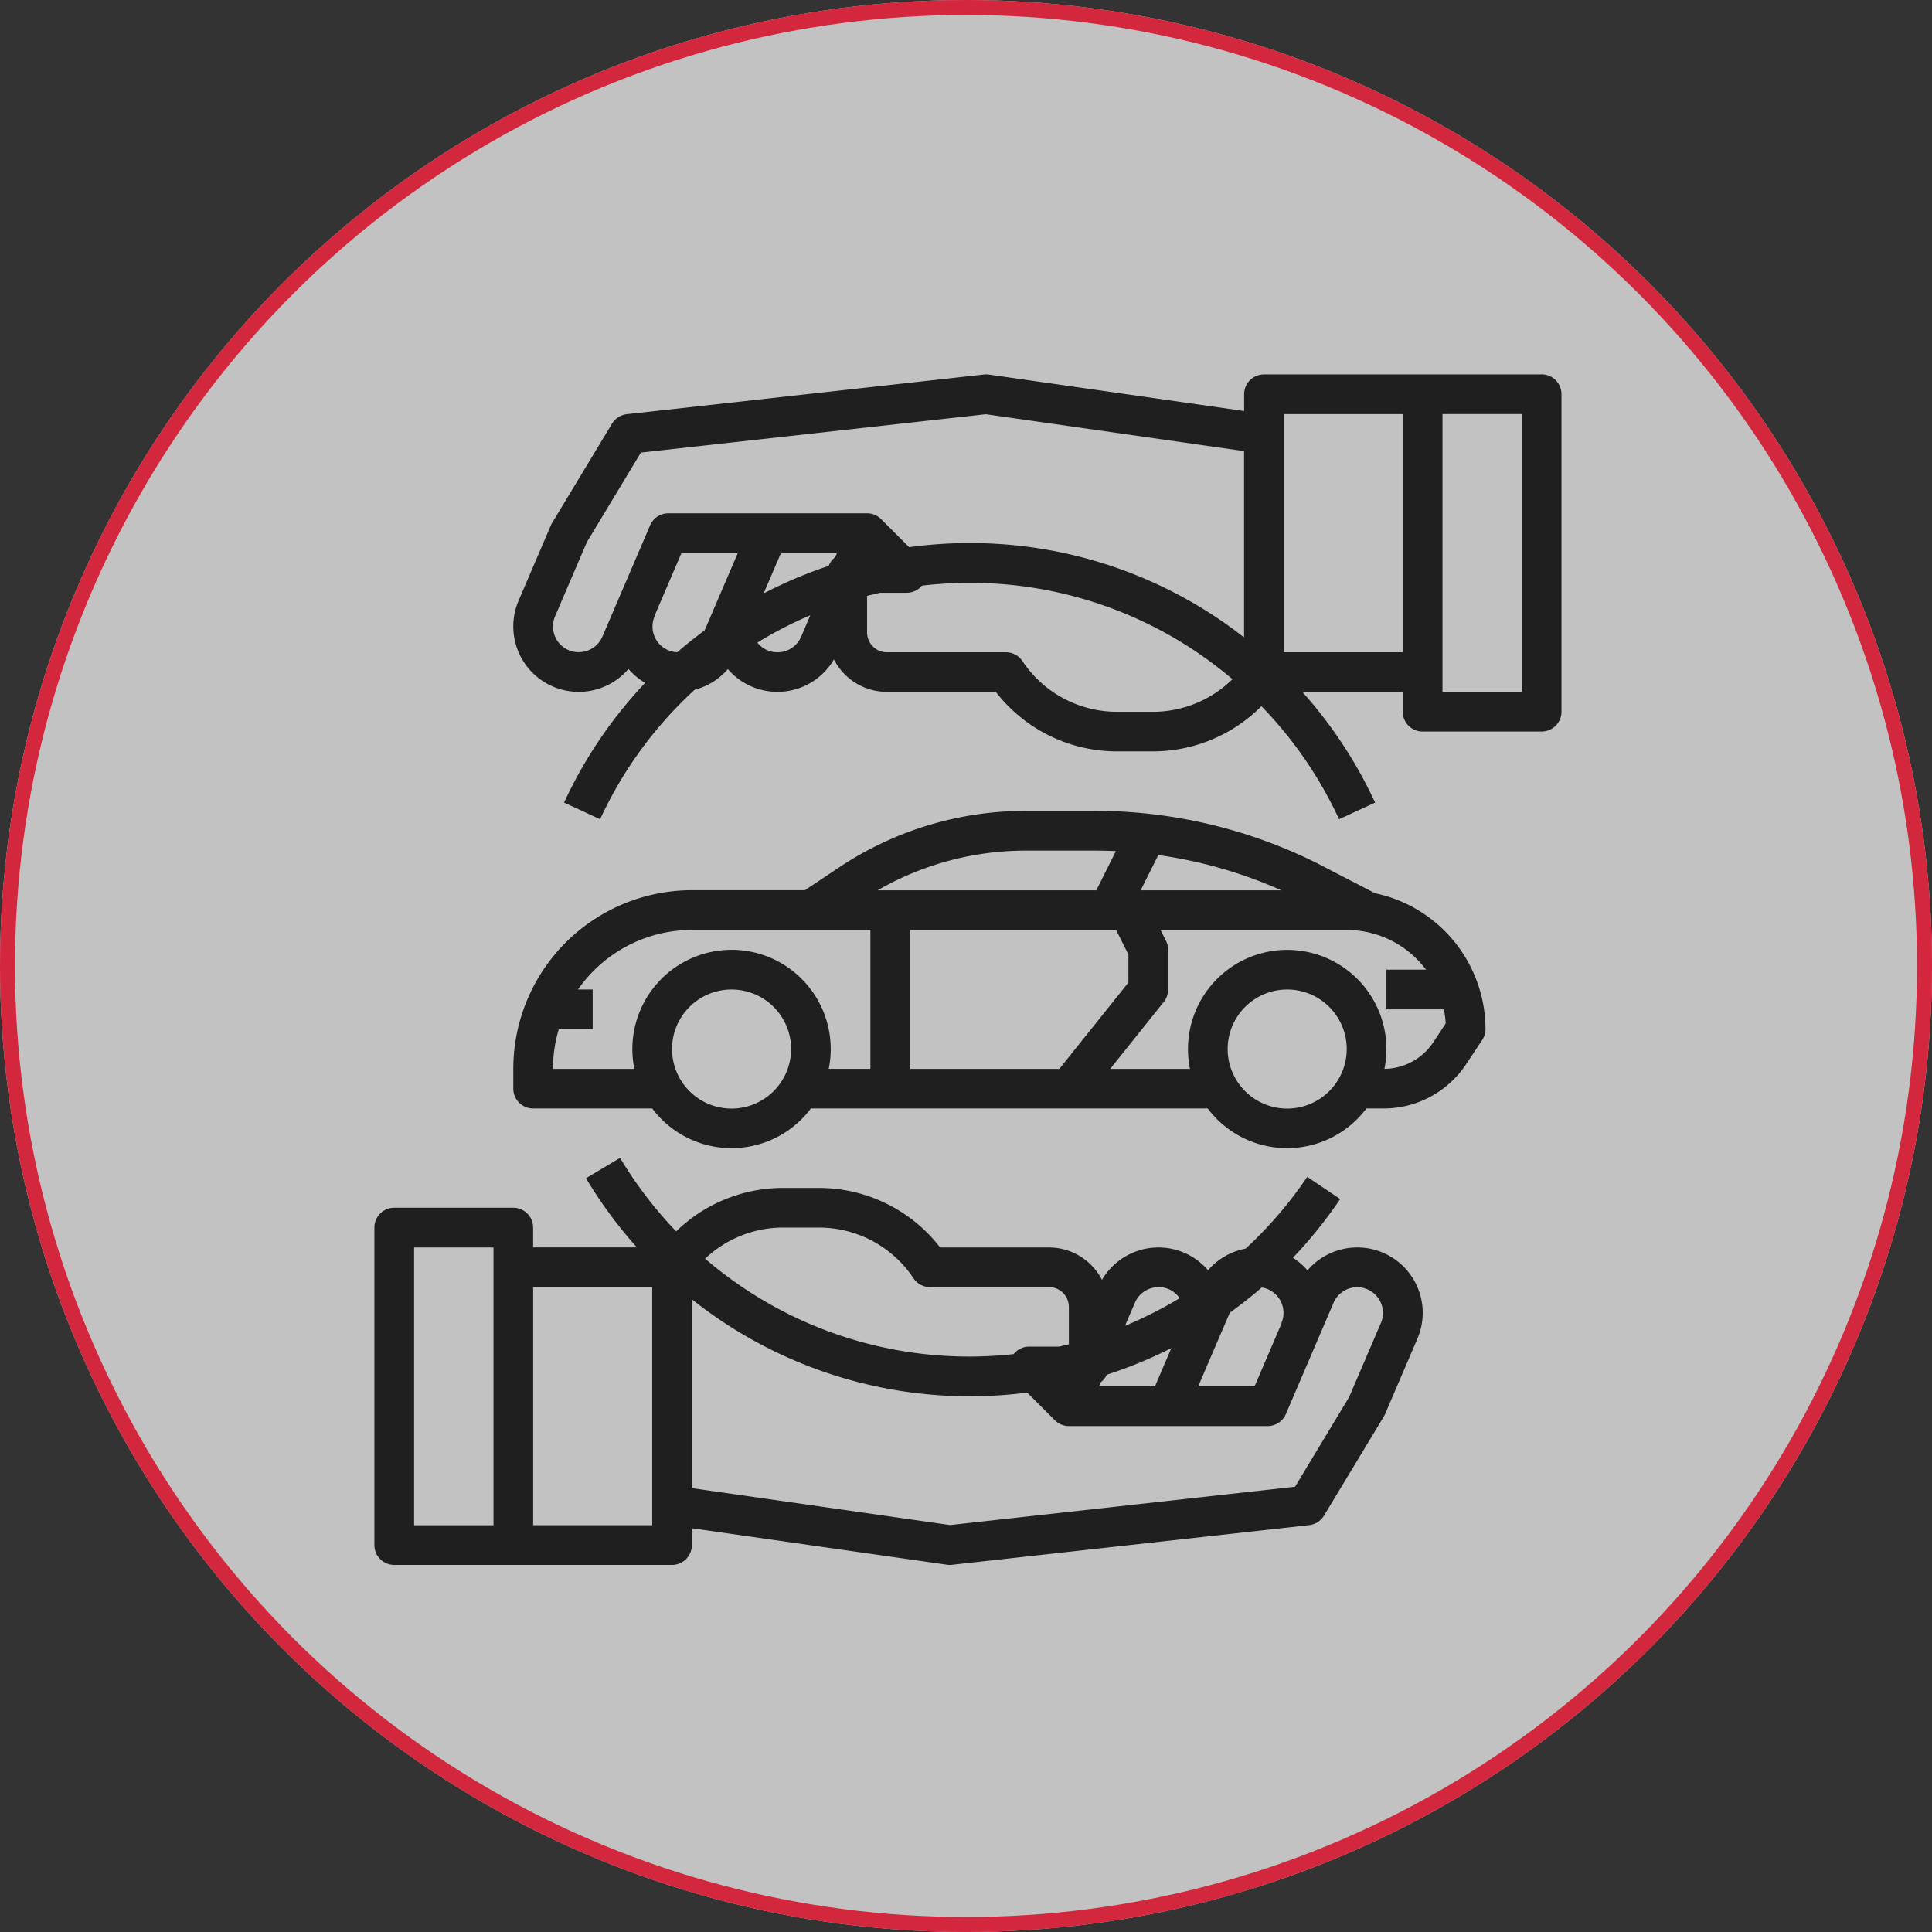
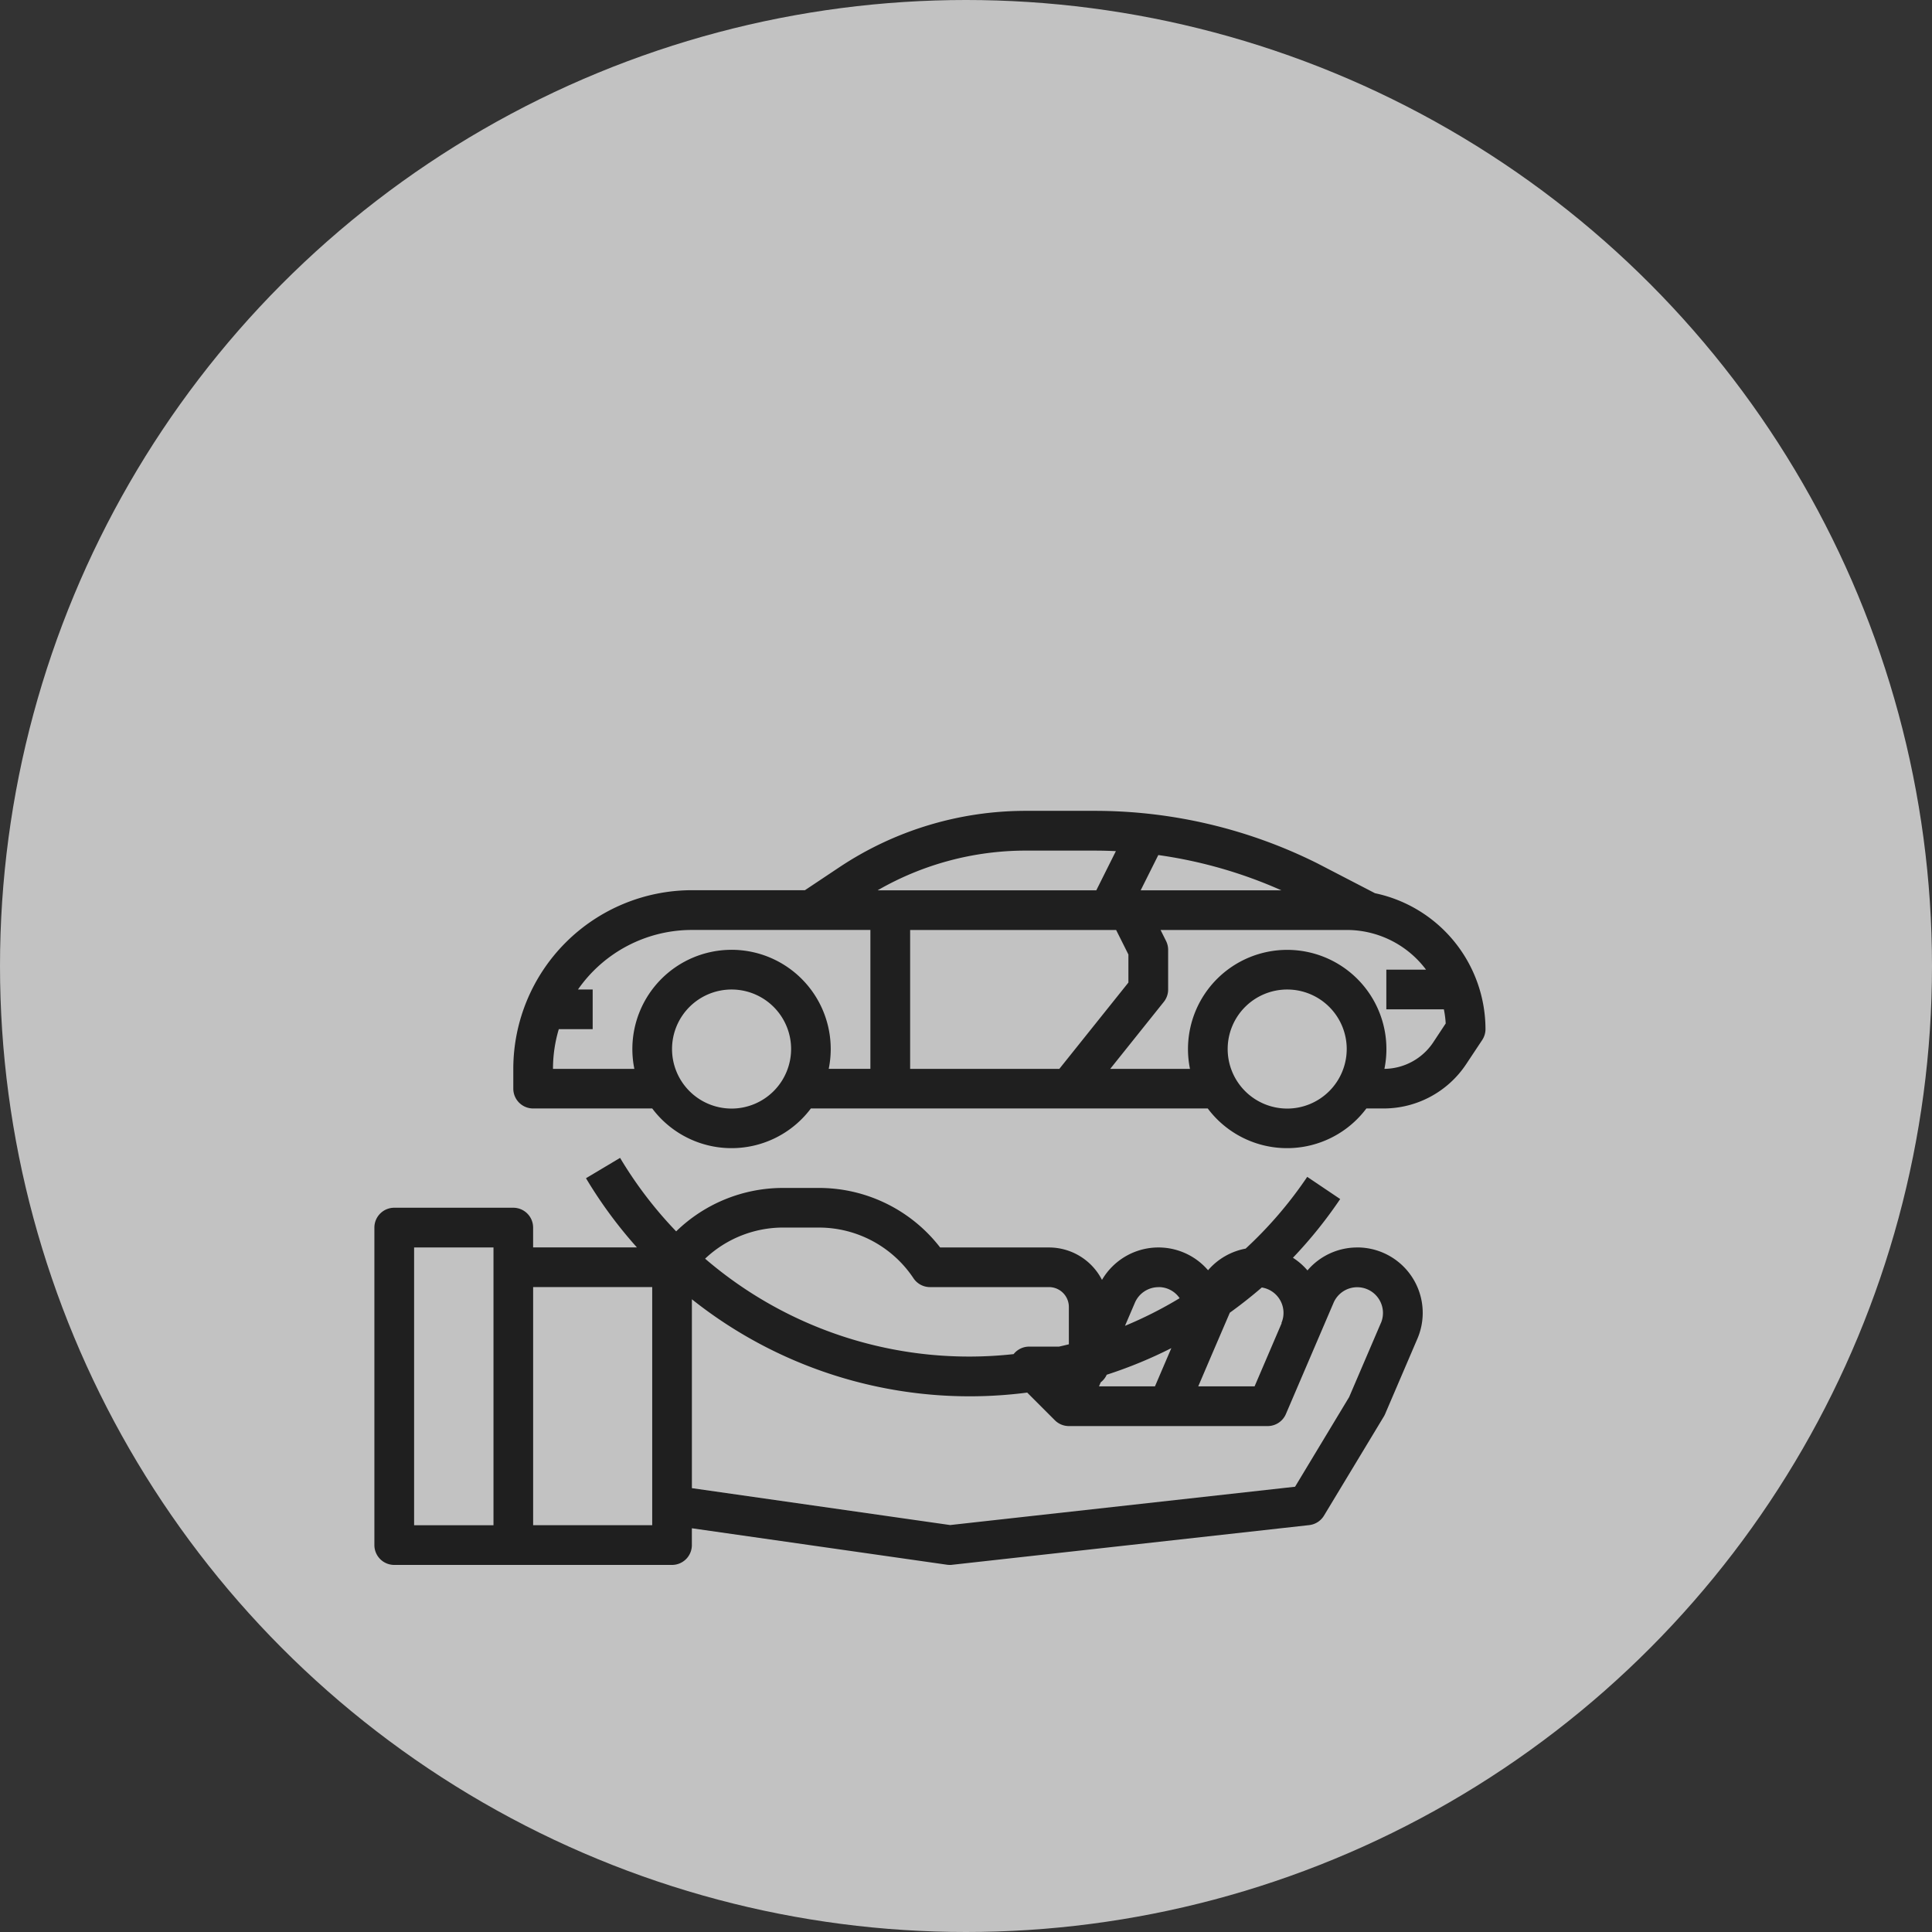
<svg xmlns="http://www.w3.org/2000/svg" width="129" height="129" viewBox="0 0 129 129">
  <rect x="0" y="0" width="129" height="129" fill="#333333" stroke="none" />
  <g id="Groupe_3925" data-name="Groupe 3925" transform="translate(-3615 -4369)">
    <g id="Groupe_3853" data-name="Groupe 3853" transform="translate(-154 244)">
      <g id="Groupe_3841" data-name="Groupe 3841" transform="translate(-330)">
        <circle id="Ellipse_5480" data-name="Ellipse 5480" cx="64.5" cy="64.5" r="64.5" transform="translate(4099 4125)" fill="#fff" opacity="0.7" />
        <g id="Ellipse_5507" data-name="Ellipse 5507" transform="translate(4099 4125)" fill="none" stroke="#d3273d" stroke-width="1">
-           <circle cx="64.5" cy="64.5" r="64.5" stroke="none" />
-           <circle cx="64.5" cy="64.5" r="64" fill="none" />
-         </g>
+           </g>
      </g>
      <g id="Groupe_1428" data-name="Groupe 1428" transform="translate(3794 4150)">
        <path id="Tracé_515" data-name="Tracé 515" d="M-618.494,487.518a4.362,4.362,0,0,0-3.322,1.532,4.353,4.353,0,0,0-.971-.845,29.9,29.9,0,0,0,3.155-3.921l-2.2-1.481a27.29,27.29,0,0,1-4.112,4.791,4.361,4.361,0,0,0-2.51,1.445,4.364,4.364,0,0,0-6.155-.468,4.365,4.365,0,0,0-.927,1.112,3.979,3.979,0,0,0-3.537-2.165h-7.27a10.229,10.229,0,0,0-8.105-3.975h-2.371a10.231,10.231,0,0,0-7.149,2.9,27.253,27.253,0,0,1-3.745-4.907l-2.276,1.358a29.947,29.947,0,0,0,3.4,4.62h-6.931v-1.325a1.324,1.324,0,0,0-1.324-1.324h-7.949a1.325,1.325,0,0,0-1.325,1.324v21.2a1.325,1.325,0,0,0,1.325,1.325h18.548a1.325,1.325,0,0,0,1.325-1.325v-1.122l17.036,2.434a1.341,1.341,0,0,0,.188.013c.049,0,.1,0,.146-.008l23.847-2.65a1.326,1.326,0,0,0,.989-.632l4-6.625a1.364,1.364,0,0,0,.083-.163l2.157-5.031a4.369,4.369,0,0,0-2.295-5.736,4.354,4.354,0,0,0-1.721-.353Zm-57.672,18.548h-5.3V487.518h5.3Zm40.43-9.274.116-.271a1.33,1.33,0,0,0,.4-.506,29.8,29.8,0,0,0,4.315-1.777l-1.094,2.553Zm7.536-2.128,1.2-2.791q1.1-.791,2.134-1.683a1.717,1.717,0,0,1,1.429,1.964,1.712,1.712,0,0,1-.119.41l.017.007-1.808,4.22h-3.762Zm-3.563-4.5a1.688,1.688,0,0,1,1.411.741A27.147,27.147,0,0,1-634,492.75l.66-1.54A1.716,1.716,0,0,1-631.763,490.168Zm-22.683-3.975a7.587,7.587,0,0,1,6.324,3.385,1.325,1.325,0,0,0,1.1.59h7.949a1.326,1.326,0,0,1,1.325,1.325v2.494c-.219.055-.44.106-.661.155H-640.4a1.322,1.322,0,0,0-1.036.5,27.035,27.035,0,0,1-20.6-6.372,7.582,7.582,0,0,1,5.219-2.078Zm-11.122,19.873h-7.95v-15.9h7.95Zm48.654-13.5-2.12,4.946-3.61,5.986-23.03,2.558-17.244-2.463V490.977a29.782,29.782,0,0,0,22.388,6.23l1.848,1.849a1.325,1.325,0,0,0,.937.387h13.269a1.325,1.325,0,0,0,1.218-.8l3.183-7.429a1.718,1.718,0,0,1,1.581-1.042,1.719,1.719,0,0,1,1.719,1.72,1.724,1.724,0,0,1-.139.677Z" transform="translate(684.116 -429.224)" fill="#1f1f1f" />
-         <path id="Tracé_516" data-name="Tracé 516" d="M-596.621,375.356h-18.548a1.325,1.325,0,0,0-1.325,1.325V377.8l-17.036-2.433a1.329,1.329,0,0,0-.334-.005l-23.847,2.65a1.326,1.326,0,0,0-.988.632l-4,6.625a1.338,1.338,0,0,0-.083.162l-2.156,5.03a4.369,4.369,0,0,0,2.295,5.737,4.37,4.37,0,0,0,5.043-1.178,4.354,4.354,0,0,0,1.113.93,29.811,29.811,0,0,0-5.414,7.995l2.406,1.111a27.166,27.166,0,0,1,6.317-8.647,4.361,4.361,0,0,0,2.213-1.378,4.366,4.366,0,0,0,6.158.464,4.366,4.366,0,0,0,.924-1.11,3.977,3.977,0,0,0,3.537,2.166h7.271a10.226,10.226,0,0,0,8.1,3.975h2.37a10.225,10.225,0,0,0,7.265-3.018,27.163,27.163,0,0,1,5.186,7.548l2.406-1.111a29.821,29.821,0,0,0-4.862-7.394h6.707v1.325a1.325,1.325,0,0,0,1.325,1.325h7.949a1.325,1.325,0,0,0,1.325-1.325v-21.2a1.325,1.325,0,0,0-1.325-1.325h0Zm-64.3,18.548a1.719,1.719,0,0,1-1.72-1.72,1.718,1.718,0,0,1,.139-.677l2.12-4.947,3.61-5.986,23.031-2.559,17.244,2.463v12.438c-.663-.516-1.344-1.009-2.051-1.471a29.7,29.7,0,0,0-16.273-4.829,30.031,30.031,0,0,0-4.039.274l-1.872-1.873a1.325,1.325,0,0,0-.937-.388h-13.269a1.325,1.325,0,0,0-1.218.8l-3.184,7.429a1.718,1.718,0,0,1-1.58,1.042Zm6.576,0a1.716,1.716,0,0,1-1.65-1.78,1.707,1.707,0,0,1,.138-.612l-.016-.008,1.809-4.22h3.762l-.912,2.128-1.3,3.031q-.945.7-1.831,1.462Zm6.925-6.62h3.742l-.116.27a1.324,1.324,0,0,0-.437.585,29.7,29.7,0,0,0-4.343,1.839Zm-.232,6.624a1.689,1.689,0,0,1-1.342-.647,27,27,0,0,1,3.535-1.825l-.612,1.431a1.717,1.717,0,0,1-1.581,1.042Zm22.682,3.975a7.584,7.584,0,0,1-6.324-3.385,1.326,1.326,0,0,0-1.1-.59h-7.95a1.326,1.326,0,0,1-1.325-1.324v-2.44c.29-.075.58-.144.872-.209h1.777a1.328,1.328,0,0,0,1.015-.475,27.388,27.388,0,0,1,3.184-.188,27.049,27.049,0,0,1,14.825,4.4,27.182,27.182,0,0,1,2.722,2.033,7.582,7.582,0,0,1-5.325,2.179Zm11.121-3.975v-15.9h7.949v15.9Zm15.9,2.65h-5.3V378.005h5.3Z" transform="translate(674.564 -375.356)" fill="#1f1f1f" />
        <path id="Tracé_517" data-name="Tracé 517" d="M-607.758,440.008l-3.859-2a33.288,33.288,0,0,0-14.812-3.5h-4.623a22.45,22.45,0,0,0-12.494,3.782l-2.275,1.517h-7.548a11.937,11.937,0,0,0-11.924,11.924v1.325a1.325,1.325,0,0,0,1.324,1.325h7.953a6.617,6.617,0,0,0,9.263,1.328,6.617,6.617,0,0,0,1.329-1.328h26.5a6.617,6.617,0,0,0,9.263,1.328,6.612,6.612,0,0,0,1.328-1.328h1.143a6.615,6.615,0,0,0,5.515-2.951l1.073-1.616a1.319,1.319,0,0,0,.222-.733A9.289,9.289,0,0,0-607.758,440.008Zm-16.464,4.093v1.872l-4.612,5.764h-9.962v-9.274h13.754Zm.819-4.287,1.177-2.354a30.686,30.686,0,0,1,8.217,2.354Zm-7.649-2.65h4.623c.457,0,.914.014,1.371.034l-1.307,2.615h-14.6a19.8,19.8,0,0,1,9.911-2.65Zm-19.667,17.223a3.975,3.975,0,0,1-3.975-3.975,3.974,3.974,0,0,1,3.975-3.974,3.974,3.974,0,0,1,3.975,3.974A3.98,3.98,0,0,1-650.719,454.388Zm0-10.6a6.626,6.626,0,0,0-6.624,6.629,6.611,6.611,0,0,0,.133,1.32h-5.433a9.242,9.242,0,0,1,.388-2.65h2.262v-2.65h-.98a9.267,9.267,0,0,1,7.6-3.975h11.923v9.274h-2.782a6.626,6.626,0,0,0-5.171-7.816,6.643,6.643,0,0,0-1.321-.133Zm37.1,10.6a3.975,3.975,0,0,1-3.975-3.975,3.974,3.974,0,0,1,3.975-3.974,3.974,3.974,0,0,1,3.974,3.974A3.98,3.98,0,0,1-613.622,454.388Zm9.748-4.418a3.967,3.967,0,0,1-3.257,1.767,6.624,6.624,0,0,0-5.171-7.812,6.624,6.624,0,0,0-7.812,5.17,6.624,6.624,0,0,0,0,2.643h-5.326l3.577-4.471a1.323,1.323,0,0,0,.291-.828v-2.65a1.324,1.324,0,0,0-.14-.593l-.366-.733h12.43a6.62,6.62,0,0,1,5.295,2.65H-607v2.65h3.841a6.594,6.594,0,0,1,.123.942Z" transform="translate(674.566 -405.368)" fill="#1f1f1f" />
      </g>
    </g>
  </g>
</svg>